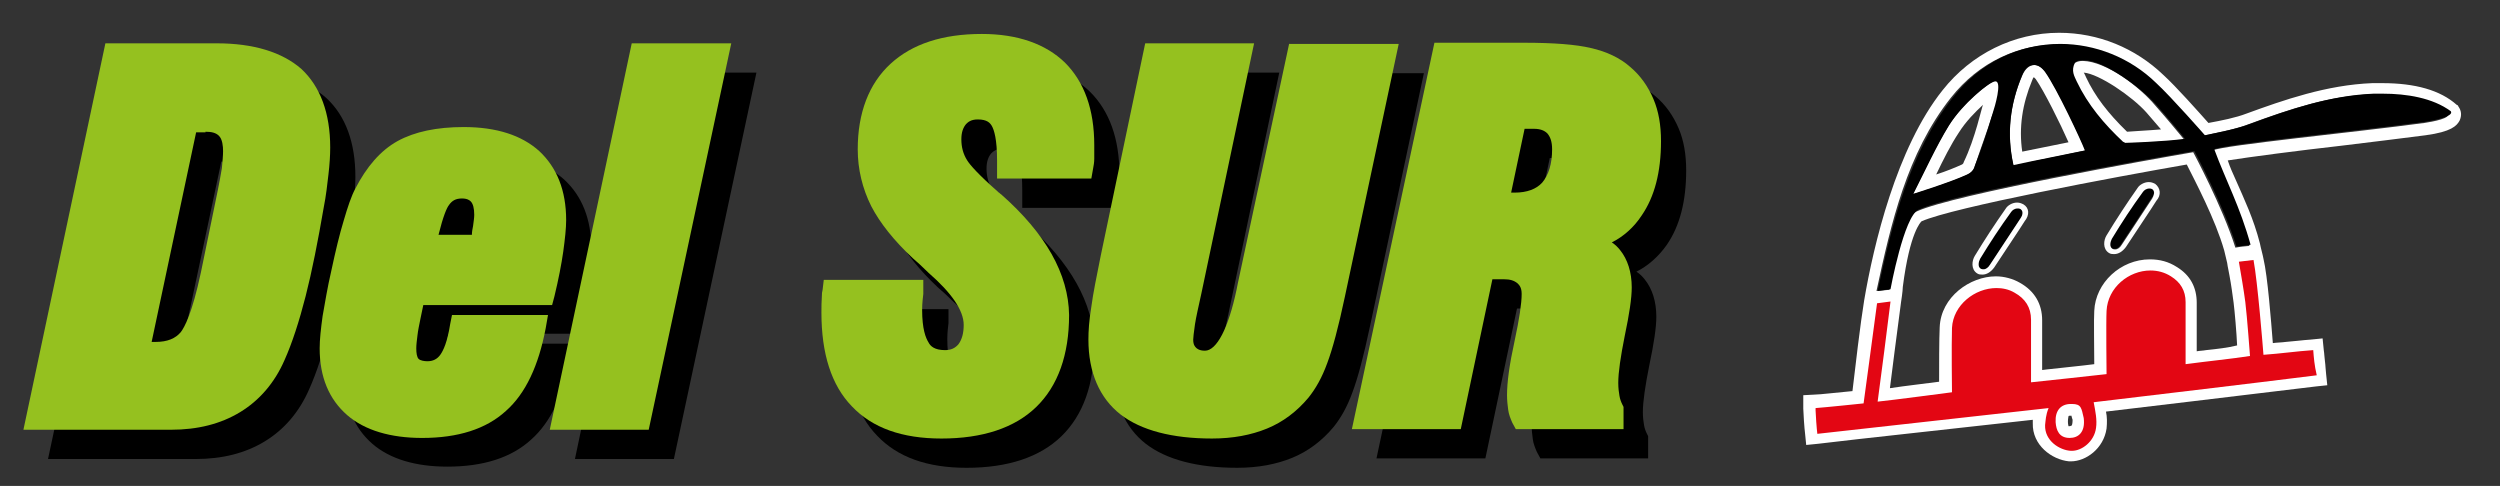
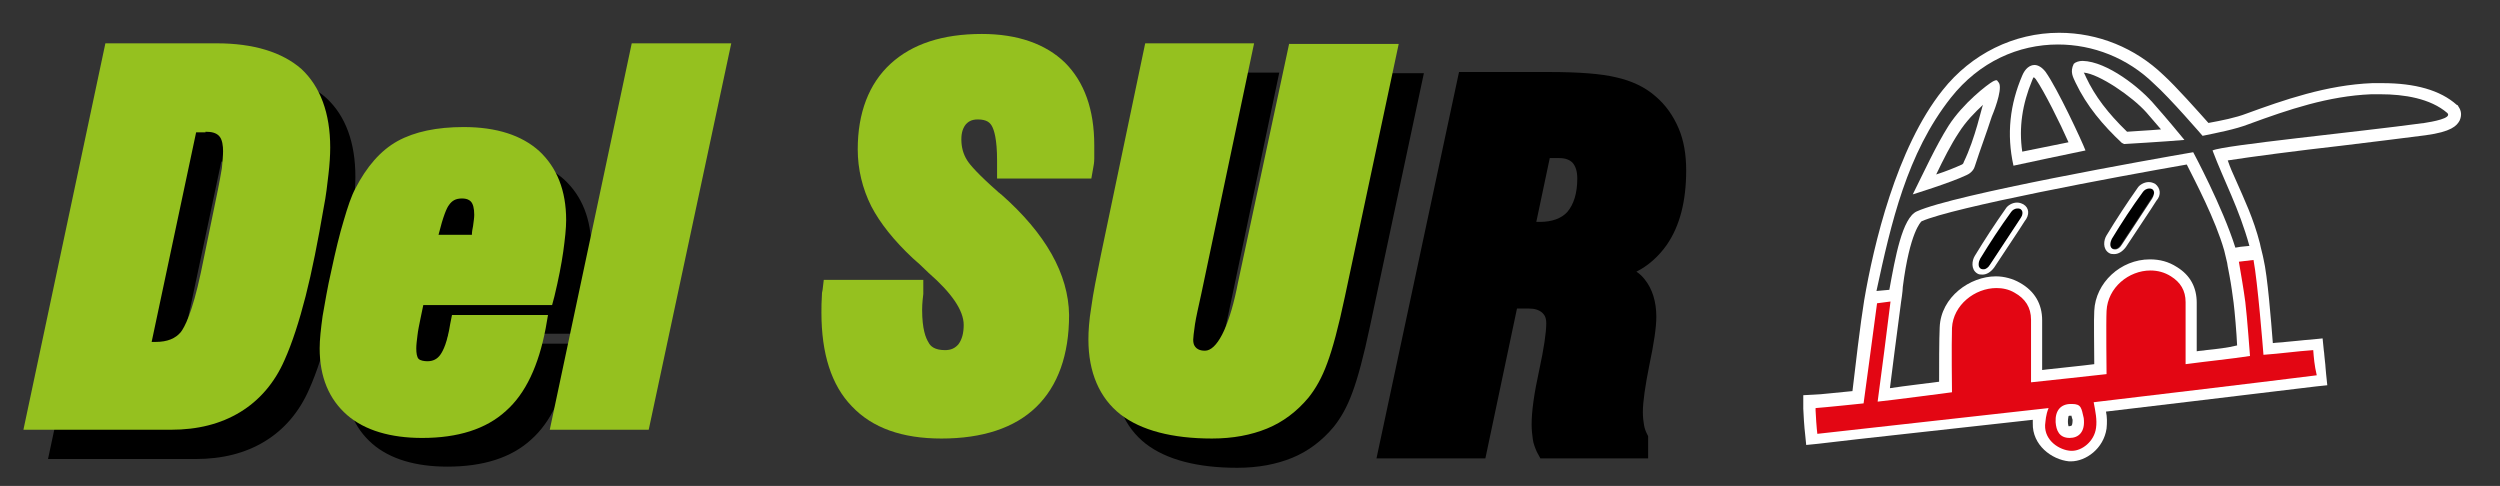
<svg xmlns="http://www.w3.org/2000/svg" version="1.1" x="0px" y="0px" viewBox="0 0 427 83" style="enable-background:new 0 0 427 83;" xml:space="preserve">
  <rect x="0" y="0" width="427" height="83" fill="#333333" stroke="none" />
  <style type="text/css">
	.st0{display:none;}
	.st1{display:inline;fill:#FFFFFF;}
	.st2{fill:#FFFFFF;}
	.st3{fill:none;stroke:#F39200;stroke-miterlimit:10;}
	.st4{fill:#95C11F;}
	.st5{fill:#E30613;}
	.st6{fill:none;}
</style>
  <g id="Capa_2">
</g>
  <g id="Capa_1">
    <g class="st0">
-       <path class="st1" d="M420.1,19.5l-0.1-0.2l-0.2-0.1c-2.8-2.5-7.1-3.7-12.7-3.7c-0.6,0-1.1,0-1.7,0c-7.8,0.3-15.2,2.9-21.5,5.2    c-1.8,0.7-4.3,1.2-6.5,1.6c-1.7-1.9-5.5-6.2-7.7-8.2C364.9,9.6,358.5,7,351.9,7c-7.7,0-15,3.6-19.9,9.8    c-7.9,9.9-10.9,21.9-13.4,33.3l-0.6,2.7l2.8-0.3l2.2-0.3l1.6-0.2l0.2-1.6l0-0.1c1.7-10.2,3.7-11.2,3.7-11.2    c5.4-2.4,33.2-7.6,45.3-9.7c1.4,2.8,4.7,9.4,6.4,14.7l0.5,1.6l1.6-0.2l0.4,0l2-0.2L387,45l-0.6-2.3c-1.2-4.2-2.7-7.6-4.1-10.8    c-0.5-1.1-1-2.2-1.4-3.4c3.8-0.6,12.2-1.7,19.3-2.5c5.1-0.6,10.5-1.3,14.5-1.8c4.4-0.6,5.3-1.6,5.8-2.5    C420.7,21,420.6,20.2,420.1,19.5z M366.8,20.5l0.5,0.6c0.7,0.9,1.4,1.6,2,2.3c-2.3,0.2-4.7,0.3-5.8,0.3c-3.3-3.2-5.5-6.1-7-9.3    l-0.1-0.3c-0.1-0.3-0.2-0.5-0.3-0.6C358.7,13.9,364.5,17.8,366.8,20.5z M353.6,25.6l-1.7,0.4l-6.2,1.3c-0.6-4.1,0-8.1,1.7-12.2    c0.1-0.3,0.2-0.5,0.3-0.5c0.1,0.1,0.2,0.2,0.3,0.3C349.4,16.8,352.1,22.4,353.6,25.6z M338.9,19.2c-0.1,0.4-0.2,0.8-0.3,1.2    c-1,3.3-1.9,5.9-3,8.6c0,0.1-0.1,0.2-0.1,0.2c0,0,0,0.1,0,0.1c0,0-0.1,0.1-0.2,0.1c-1.1,0.5-2.8,1.2-4.4,1.7    c1.2-2.5,2.5-5.1,3.9-7.2C336,22.1,337.5,20.4,338.9,19.2z" />
      <g>
        <path class="st1" d="M341.1,15.4C341.1,15.4,341.1,15.4,341.1,15.4c-1,0-5.5,3.5-8,7.5c-2.2,3.5-4.2,7.9-6.1,11.7     c0,0,6.5-2,9.2-3.3c1.1-0.5,1.1-1.2,1.3-1.5c1.2-3,2-5.7,3-8.8C340.9,19.4,342,15.5,341.1,15.4z M339.5,20.7     c-1,3.3-1.9,5.9-3,8.7c0,0.1,0,0.1-0.1,0.2c-0.1,0.3-0.2,0.5-0.7,0.8c-1.6,0.8-4.7,1.8-6.8,2.5c0.2-0.5,0.5-0.9,0.7-1.4     c1.4-2.8,2.8-5.7,4.3-8.1c2-3.1,5-5.8,6.5-6.7C340.4,17.4,340.1,18.7,339.5,20.7z" />
        <path class="st1" d="M419.5,21.4c0.2-0.4,0.1-0.9-0.2-1.3l-0.1-0.1l-0.1-0.1c-2.6-2.3-6.7-3.5-12.1-3.5c-0.6,0-1.1,0-1.7,0     c-7.7,0.3-15,2.8-21.2,5.2c-2,0.7-4.5,1.3-6.8,1.7l-0.4,0.1c-1.3-1.5-5.7-6.4-8-8.5c-4.7-4.5-10.7-6.9-17.1-6.9     c-7.5,0-14.3,3.4-19.1,9.4C325,27.2,322,39,319.6,50.3l-0.3,1.4l4.4-0.5l0.1-0.8c1.7-9.9,3.6-11.7,4.3-12     c6.4-2.9,40.8-8.9,46.2-9.9c1.1,2.2,5,9.7,6.8,15.5l0.2,0.8l4.4-0.5l-0.3-1.1c-1.2-4.2-2.6-7.5-4-10.7c-0.7-1.5-1.3-3-1.9-4.5     c3.1-0.6,12.6-1.8,20.5-2.7c5.1-0.6,10.5-1.3,14.5-1.8C418.9,22.7,419.3,21.8,419.5,21.4z M378.2,27.2c2,5.3,4.5,9.7,6.3,16.1     c-1.2,0.1-2,0.2-2.4,0.3c-2.2-7-7.2-16.3-7.2-16.3c-7,1.2-40.8,7.2-47.2,10.1c-2.5,1.1-4,7.3-4.9,12.8l0,0.1l-2.2,0.3     c2.5-11.6,5.5-23,13-32.4c4.9-6.2,11.6-9.1,18.3-9.1c6,0,11.9,2.3,16.4,6.7c2.7,2.4,8.3,8.9,8.3,8.9c2.4-0.5,5.6-1.1,7.9-2     c6.8-2.5,13.6-4.8,20.9-5.1c0.5,0,1.1,0,1.6,0c4,0,8.5,0.7,11.4,3.2c0.6,0.9-2.9,1.5-4.1,1.7C402.6,23.9,380,26.3,378.2,27.2z" />
        <path class="st1" d="M355.9,11.7c-0.6,0-1.2,0.2-1.5,0.5c-0.7,1.4-0.1,2.3,0.3,3.2c1.9,4,4.7,7.3,7.9,10.3l0.4,0.2     c0,0,6.9-0.4,10.3-0.7c-1.4-1.7-2.8-3.4-5-5.9C365.8,16.3,359.3,11.7,355.9,11.7z M363.2,24.8L363.2,24.8c-3.6-3.4-6-6.5-7.6-9.9     l-0.1-0.2c-0.4-0.8-0.6-1.2-0.3-1.9c0.2-0.1,0.4-0.1,0.7-0.1c3,0,9.3,4.4,11.7,7.2l0.6,0.7c1.3,1.5,2.3,2.7,3.2,3.8     C368.3,24.6,364.2,24.8,363.2,24.8z" />
        <path class="st1" d="M347.7,12.4c-0.8,0-1.6,0.6-2.1,1.8c-2.1,4.9-2.7,10-1.5,15.4c4.1-0.9,8-1.7,12.3-2.6     c-0.6-1.6-4.8-10.6-6.8-13.4C349,12.8,348.3,12.4,347.7,12.4z M344.8,28.4c-0.8-4.6-0.3-9.2,1.6-13.8c0.3-0.8,0.8-1.2,1.2-1.2     c0.3,0,0.7,0.3,1.1,0.8c1.7,2.4,5,9.3,6.2,12.1L344.8,28.4z" />
      </g>
    </g>
    <g>
      <g>
        <path d="M345.1,35.7c-0.2-0.1-0.3-0.1-0.5-0.1c-0.5,0-0.9,0.3-1.1,0.6c-1.9,2.7-3.6,5.3-5.3,8c-0.2,0.3-0.5,1.3,0.1,1.7     c0.2,0.1,0.3,0.1,0.5,0.1c0.4,0,0.8-0.3,1.1-0.8c1.7-2.6,3.7-5.6,5.2-7.9C345.4,36.9,345.7,36.1,345.1,35.7z" />
        <path class="st2" d="M345.6,34.9c-0.4-0.2-0.7-0.3-1.1-0.3h0c-0.8,0-1.6,0.5-1.9,1c-1.9,2.7-3.6,5.3-5.3,8.1     c-0.5,0.8-0.7,2.3,0.4,3l0,0l0,0c0.3,0.2,0.6,0.2,0.9,0.2c0.7,0,1.4-0.4,2-1.2c1.4-2.1,2.9-4.4,4.3-6.5l0.9-1.4     C346.7,36.7,346.6,35.5,345.6,34.9z M345.1,37.3c-1.5,2.3-3.5,5.3-5.2,7.9c-0.3,0.5-0.7,0.8-1.1,0.8c-0.2,0-0.3,0-0.5-0.1     c-0.6-0.4-0.3-1.3-0.1-1.7c1.7-2.8,3.4-5.4,5.3-8c0.2-0.3,0.6-0.6,1.1-0.6c0.2,0,0.3,0,0.5,0.1C345.7,36.1,345.4,36.9,345.1,37.3     z" />
      </g>
    </g>
    <g>
      <g>
        <path d="M367.5,32.2c-0.2-0.1-0.3-0.1-0.5-0.1c-0.5,0-0.9,0.3-1.1,0.6c-1.9,2.7-3.6,5.3-5.3,8c-0.2,0.3-0.5,1.3,0.1,1.7     c0.2,0.1,0.3,0.1,0.5,0.1c0.4,0,0.8-0.3,1.1-0.8c1.7-2.6,3.7-5.6,5.2-7.9C367.8,33.5,368.2,32.7,367.5,32.2z" />
        <path class="st2" d="M368.1,31.4c-0.4-0.2-0.7-0.3-1.1-0.3h0c-0.8,0-1.6,0.5-1.9,1c-1.9,2.7-3.6,5.3-5.3,8.1     c-0.5,0.8-0.7,2.3,0.4,3l0,0l0,0c0.3,0.2,0.6,0.2,0.9,0.2c0.7,0,1.4-0.4,2-1.2c1.4-2.1,2.9-4.4,4.3-6.5l0.9-1.4     C369.2,33.3,369,32.1,368.1,31.4z M367.6,33.9c-1.5,2.3-3.5,5.3-5.2,7.9c-0.3,0.5-0.7,0.8-1.1,0.8c-0.2,0-0.3,0-0.5-0.1     c-0.6-0.4-0.3-1.3-0.1-1.7c1.7-2.8,3.4-5.4,5.3-8c0.2-0.3,0.6-0.6,1.1-0.6c0.2,0,0.3,0,0.5,0.1C368.2,32.7,367.8,33.5,367.6,33.9     z" />
      </g>
    </g>
    <path class="st3" d="M368.5,69.9" />
    <path class="st3" d="M218.2,89.8" />
    <path class="st3" d="M106.5,87.1" />
    <path d="M60.4,34.8c0.2-1.7,0.3-3.3,0.3-4.6c0-5.9-1.7-10.4-4.9-13.4c-3.2-2.9-8.1-4.4-14.5-4.4H22.3l-14.1,66h25.2   c4.6,0,8.5-1,11.8-3c3.3-2,5.9-5,7.6-8.9c1.3-2.9,2.5-6.6,3.6-10.9c1.1-4.3,2.1-9.4,3.1-15.2C59.9,38.4,60.2,36.5,60.4,34.8z    M39.4,27.5c1.1,0,1.8,0.2,2.3,0.7c0.6,0.6,0.7,1.8,0.7,2.6c0,0.8-0.1,1.8-0.2,2.9c-0.2,1.1-0.4,2.4-0.7,3.8l-2.9,14.1   c-1.5,7-2.8,9.3-3.4,10.1c-0.9,1.1-2.3,1.7-4.3,1.7h-0.7l7.6-35.8H39.4z" />
    <path d="M81.2,60.2c-0.5,3.2-1.2,4.6-1.7,5.3c-0.5,0.7-1.2,1.1-2.2,1.1c-0.5,0-1.2-0.1-1.5-0.4c-0.3-0.3-0.4-1-0.4-1.8   c0-0.6,0.1-1.4,0.2-2.2c0.1-0.9,0.3-1.8,0.5-2.8l0.5-2.4h22l0.4-1.5c0.7-2.9,1.2-5.5,1.5-7.6c0.3-2.2,0.5-4,0.5-5.4   c0-5.1-1.6-9-4.6-11.8c-3-2.7-7.3-4.1-12.9-4.1c-4.6,0-8.4,0.8-11.3,2.4c-2.9,1.6-5.3,4.4-7.2,8.1c-0.7,1.3-1.3,3.1-2,5.5   c-0.7,2.3-1.4,5.2-2.1,8.5c-0.7,3-1.1,5.6-1.5,7.8c-0.3,2.2-0.5,4-0.5,5.5c0,4.9,1.6,8.7,4.7,11.4c3,2.6,7.4,3.9,12.8,3.9   c6.1,0,10.9-1.5,14.3-4.6c3.4-3,5.6-7.8,6.8-14.1l0.4-2.3H81.5L81.2,60.2z M83.2,38.9c0.9,0,1.3,0.3,1.5,0.5   c0.4,0.4,0.6,1.2,0.6,2.3c0,0.5-0.1,1.1-0.2,1.9c-0.1,0.5-0.2,1-0.2,1.5h-5.7c0.8-3.2,1.4-4.6,1.8-5.1   C81.4,39.2,82.1,38.9,83.2,38.9z" />
-     <polygon points="98.2,78.4 115.1,78.4 129.2,12.4 112.1,12.4  " />
-     <path d="M175.3,38.2c-0.2-0.1-0.3-0.3-0.4-0.3l-0.1-0.1c-3.4-3-4.8-4.6-5.3-5.4c-0.7-1.1-1-2.3-1-3.6c0-1.2,0.3-2,0.8-2.6   c0.3-0.3,0.8-0.8,2-0.8c1.6,0,2.1,0.6,2.4,1.1c0.4,0.7,0.9,2.3,0.9,5.9v3.1h16.1l0.3-1.7c0.1-0.5,0.2-1.1,0.2-1.7   c0-0.5,0-1.3,0-2.3c0-6.1-1.7-10.8-5-14.1c-3.3-3.2-8.1-4.9-14.2-4.9c-6.7,0-11.9,1.7-15.6,5.1c-3.7,3.4-5.6,8.4-5.6,14.6   c0,3.4,0.8,6.7,2.3,9.7c1.5,2.9,3.9,5.9,7.1,8.9c0.7,0.6,1.6,1.4,2.7,2.5c3.9,3.4,6,6.4,6,8.9c0,1.4-0.3,2.5-0.9,3.3   c-0.6,0.7-1.3,1-2.3,1c-1.8,0-2.5-0.7-2.8-1.3c-0.5-0.8-1.1-2.3-1.1-5.6c0-0.3,0-1.1,0.2-2.7l0-2.4h-17l-0.2,1.7l-0.1,0.5   c-0.1,1.5-0.1,2.6-0.1,3.4c0,7,1.7,12.4,5.2,16c3.5,3.7,8.6,5.5,15.3,5.5c7,0,12.5-1.8,16.2-5.4c3.7-3.6,5.6-8.9,5.6-15.7   C186.7,51.8,182.9,44.9,175.3,38.2z" />
    <path d="M224.5,12.4l-8.8,41.1l-0.2,1c-1.4,6.6-3.4,10.4-5.4,10.4c-1,0-1.4-0.4-1.5-0.5c-0.2-0.2-0.5-0.5-0.5-1.4   c0-0.4,0.1-1.1,0.3-2.6c0.2-1.3,0.6-3,1.1-5.3l9-42.7H200l-7.7,36.3c-0.7,3.5-1.3,6.4-1.6,8.7c-0.4,2.4-0.5,4.2-0.5,5.6   c0,5.6,1.9,10,5.5,12.8c3.5,2.7,8.8,4.1,15.6,4.1c3.6,0,6.7-0.6,9.4-1.7c2.7-1.1,5.1-2.9,7.1-5.3c1.2-1.5,2.3-3.4,3.2-5.9   c0.9-2.4,1.9-6.1,3-11.3l9.2-43.2H224.5z" />
    <path d="M284.7,41.8c2.2-3.2,3.3-7.4,3.3-12.7c0-2.7-0.4-5.1-1.3-7.2c-0.9-2.1-2.2-4-4-5.5c-1.7-1.5-4-2.6-6.7-3.2   c-2.5-0.6-6.3-0.9-11.4-0.9h-15.4l-14.1,66h18.6l5.4-25.6h2c1,0,1.7,0.2,2.3,0.7c0.3,0.3,0.7,0.7,0.7,1.8c0,1.6-0.4,4.3-1.2,8   c-0.9,4.1-1.3,7.1-1.3,9.3c0,0.9,0.1,1.8,0.2,2.5c0.1,0.8,0.4,1.5,0.7,2.2l0.6,1.1h18.4v-3.8l-0.2-0.4c-0.2-0.4-0.4-0.9-0.5-1.5   c-0.1-0.6-0.2-1.3-0.2-2.2c0-1.8,0.4-4.5,1.1-8c0.8-3.8,1.2-6.5,1.2-8.3c0-2.6-0.7-4.8-2-6.4c-0.4-0.5-0.8-0.9-1.4-1.3   C281.5,45.4,283.3,43.8,284.7,41.8z M263,37.9h-0.6l2.3-10.9h1.6c1.1,0,1.8,0.3,2.3,0.8c0.5,0.6,0.8,1.4,0.8,2.7   c0,2.5-0.6,4.4-1.7,5.7C266.7,37.3,265.1,37.9,263,37.9z" />
    <g>
      <path class="st4" d="M56.1,29.8c0.2-1.7,0.3-3.3,0.3-4.6c0-5.9-1.7-10.4-4.9-13.4C48.2,8.9,43.3,7.4,37,7.4H18L4,73.4h25.2    c4.6,0,8.5-1,11.8-3c3.3-2,5.9-5,7.6-8.9c1.3-2.9,2.5-6.6,3.6-10.9c1.1-4.3,2.1-9.4,3.1-15.2C55.7,33.4,55.9,31.5,56.1,29.8z     M35.1,22.5c1.1,0,1.8,0.2,2.3,0.7c0.6,0.6,0.7,1.8,0.7,2.6c0,0.8-0.1,1.8-0.2,2.9c-0.2,1.1-0.4,2.4-0.7,3.8l-2.9,14.1    c-1.5,7-2.8,9.3-3.4,10.1c-0.9,1.1-2.3,1.7-4.3,1.7h-0.7l7.6-35.8H35.1z" />
      <path class="st4" d="M76.9,55.3c-0.5,3.2-1.2,4.6-1.7,5.3c-0.5,0.7-1.2,1.1-2.2,1.1c-0.5,0-1.2-0.1-1.5-0.4    c-0.3-0.3-0.4-1-0.4-1.8c0-0.6,0.1-1.4,0.2-2.2c0.1-0.9,0.3-1.8,0.5-2.8l0.5-2.4h22l0.4-1.5c0.7-2.9,1.2-5.5,1.5-7.6    c0.3-2.2,0.5-4,0.5-5.4c0-5.1-1.6-9-4.6-11.8c-3-2.7-7.3-4.1-12.9-4.1c-4.6,0-8.4,0.8-11.3,2.4c-2.9,1.6-5.3,4.4-7.2,8.1    c-0.7,1.3-1.3,3.1-2,5.5c-0.7,2.3-1.4,5.2-2.1,8.5c-0.7,3-1.1,5.6-1.5,7.8c-0.3,2.2-0.5,4-0.5,5.5c0,4.9,1.6,8.7,4.7,11.4    c3,2.6,7.4,3.9,12.8,3.9c6.1,0,10.9-1.5,14.3-4.6c3.4-3,5.6-7.8,6.8-14.1l0.4-2.3H77.2L76.9,55.3z M78.9,33.9    c0.9,0,1.3,0.3,1.5,0.5c0.4,0.4,0.6,1.2,0.6,2.3c0,0.5-0.1,1.1-0.2,1.9c-0.1,0.5-0.2,1-0.2,1.5h-5.7c0.8-3.2,1.4-4.6,1.8-5.1    C77.2,34.3,77.8,33.9,78.9,33.9z" />
      <polygon class="st4" points="93.9,73.4 110.8,73.4 124.9,7.4 107.9,7.4   " />
      <path class="st4" d="M171,33.2c-0.2-0.1-0.3-0.3-0.4-0.3l-0.1-0.1c-3.4-3-4.8-4.6-5.3-5.4c-0.7-1.1-1-2.3-1-3.6    c0-1.2,0.3-2,0.8-2.6c0.3-0.3,0.8-0.8,2-0.8c1.6,0,2.1,0.6,2.4,1.1c0.4,0.7,0.9,2.3,0.9,5.9v3.1h16.1l0.3-1.7    c0.1-0.5,0.2-1.1,0.2-1.7c0-0.5,0-1.3,0-2.3c0-6.1-1.7-10.8-5-14.1c-3.3-3.2-8.1-4.9-14.2-4.9c-6.7,0-11.9,1.7-15.6,5.1    c-3.7,3.4-5.6,8.4-5.6,14.6c0,3.4,0.8,6.7,2.3,9.7c1.5,2.9,3.9,5.9,7.1,8.9c0.7,0.6,1.6,1.4,2.7,2.5c3.9,3.4,6,6.4,6,8.9    c0,1.4-0.3,2.5-0.9,3.3c-0.6,0.7-1.3,1-2.3,1c-1.8,0-2.5-0.7-2.8-1.3c-0.5-0.8-1.1-2.3-1.1-5.6c0-0.3,0-1.1,0.2-2.7l0-2.4h-17    l-0.2,1.7l-0.1,0.5c-0.1,1.5-0.1,2.6-0.1,3.4c0,7,1.7,12.4,5.2,16c3.5,3.7,8.6,5.5,15.3,5.5c7,0,12.5-1.8,16.2-5.4    c3.7-3.6,5.6-8.9,5.6-15.7C182.5,46.8,178.6,39.9,171,33.2z" />
      <path class="st4" d="M220.2,7.4l-8.8,41.1l-0.2,1c-1.4,6.6-3.4,10.4-5.4,10.4c-1,0-1.4-0.4-1.5-0.5c-0.2-0.2-0.5-0.5-0.5-1.4    c0-0.4,0.1-1.1,0.3-2.6c0.2-1.3,0.6-3,1.1-5.3l9-42.7h-18.6L188,43.7c-0.7,3.5-1.3,6.4-1.6,8.7c-0.4,2.4-0.5,4.2-0.5,5.6    c0,5.6,1.9,10,5.5,12.8c3.5,2.7,8.8,4.1,15.6,4.1c3.6,0,6.7-0.6,9.4-1.7c2.7-1.1,5.1-2.9,7.1-5.3c1.2-1.5,2.3-3.4,3.2-5.9    c0.9-2.4,1.9-6.1,3-11.3l9.2-43.2H220.2z" />
-       <path class="st4" d="M280.4,36.8c2.2-3.2,3.3-7.4,3.3-12.7c0-2.7-0.4-5.1-1.3-7.2v0c-0.9-2.1-2.2-4-4-5.5c-1.7-1.5-4-2.6-6.7-3.2    c-2.5-0.6-6.3-0.9-11.4-0.9H245l-14.1,66h18.6l5.4-25.6h2c1,0,1.7,0.2,2.3,0.7c0.3,0.3,0.7,0.7,0.7,1.8c0,1.6-0.4,4.3-1.2,8    c-0.9,4.1-1.3,7.1-1.3,9.3c0,0.9,0.1,1.8,0.2,2.5c0.1,0.8,0.4,1.5,0.7,2.2l0.6,1.1h18.4v-3.8l-0.2-0.4c-0.2-0.4-0.4-0.9-0.5-1.5    c-0.1-0.6-0.2-1.3-0.2-2.2c0-1.8,0.4-4.5,1.1-8c0.8-3.8,1.2-6.5,1.2-8.3c0-2.6-0.7-4.8-2-6.4c-0.4-0.5-0.8-0.9-1.4-1.3    C277.3,40.4,279.1,38.8,280.4,36.8z M258.7,32.9h-0.6l2.3-10.9h1.6c1.1,0,1.8,0.3,2.3,0.8c0.5,0.6,0.8,1.4,0.8,2.7    c0,2.5-0.6,4.4-1.7,5.7C262.4,32.3,260.8,32.9,258.7,32.9z" />
    </g>
    <g>
-       <path class="st2" d="M355.7,10.4c-0.6,0-1.2,0.2-1.5,0.5c-0.7,1.4-0.1,2.3,0.3,3.2c1.9,4,4.7,7.3,7.9,10.3l0.4,0.2    c0,0,6.9-0.4,10.3-0.7c-1.4-1.7-2.8-3.4-5-5.9C365.6,15,359.9,10.5,355.7,10.4z M363.3,22.5c-3.3-3.2-5.5-6.1-7-9.3    c0,0-0.3-0.7-0.4-0.8c2.6,0.2,8.3,4.1,10.7,6.8c0,0,1.9,2.2,2.5,2.9C366.8,22.3,364.4,22.4,363.3,22.5z" />
+       <path class="st2" d="M355.7,10.4c-0.6,0-1.2,0.2-1.5,0.5c-0.7,1.4-0.1,2.3,0.3,3.2c1.9,4,4.7,7.3,7.9,10.3l0.4,0.2    c0,0,6.9-0.4,10.3-0.7c-1.4-1.7-2.8-3.4-5-5.9C365.6,15,359.9,10.5,355.7,10.4z M363.3,22.5c-3.3-3.2-5.5-6.1-7-9.3    c0,0-0.3-0.7-0.4-0.8c2.6,0.2,8.3,4.1,10.7,6.8c0,0,1.9,2.2,2.5,2.9C366.8,22.3,364.4,22.4,363.3,22.5" />
      <path class="st2" d="M341.3,14c-0.2-0.2-0.1-0.5-0.9-0.1c-0.9,0.5-5.1,3.7-7.6,7.6c-2.2,3.5-4.2,7.9-6.1,11.7c0,0,6.5-2,9.2-3.3    c0.9-0.4,1.3-1.1,1.4-1.5c1-3.1,1.9-5.4,2.9-8.5C341,18,342.1,14.7,341.3,14z M335.4,27.7c0,0.1-0.1,0.3-0.3,0.4    c-1.1,0.5-2.8,1.2-4.4,1.7c1.2-2.5,2.5-5.1,3.9-7.2c1.2-1.9,2.8-3.5,4.1-4.7C338.5,18.2,337.4,23.6,335.4,27.7z" />
      <path class="st2" d="M419.9,18.2l-0.1-0.2l-0.2-0.1c-2.8-2.5-7.1-3.7-12.7-3.7c-0.6,0-1.1,0-1.7,0c-7.8,0.3-15.2,2.9-21.5,5.2    c-1.8,0.7-4.3,1.2-6.5,1.6c-1.7-1.9-5.5-6.2-7.7-8.2c-4.8-4.6-11.1-7.2-17.8-7.2c-7.7,0-15,3.6-19.9,9.8    c-7.9,9.9-11.8,26.5-13.4,35.9c-0.6,3.6-1.6,12-2,15.5c-2.3,0.2-5.6,0.6-6.5,0.6l-1.9,0.1v1.9v0.4c0,0.6,0.2,3.5,0.3,4.2l0.2,2    l2-0.2l6.9-0.8l29.8-3.3c0,0.2,0,0.4,0,0.6c-0.1,3.7,3.2,6.2,6.2,6.5c0.1,0,0.2,0,0.3,0c2.6,0,5.6-2.2,6.1-5.6    c0.1-1,0.1-2-0.1-2.9l15.1-1.8l20.8-2.5l1.9-0.2l-0.2-1.9c-0.1-0.8-0.1-1.5-0.2-2.2c-0.1-0.7-0.1-1.3-0.2-1.9l-0.2-2l-2,0.2    c-1.5,0.1-2.9,0.3-4.3,0.4c-0.7,0.1-1.5,0.1-2.2,0.2c-0.3-3.8-0.9-11.5-1.6-14.4c-0.1-0.6-0.5-2-0.6-2.6    c-1.1-4.3-2.7-7.6-4.1-10.8c-0.5-1.1-1-2.2-1.4-3.4c3.8-0.6,12.2-1.7,19.3-2.5c5.1-0.6,10.5-1.3,14.5-1.8c4.4-0.6,5.3-1.6,5.8-2.5    C420.5,19.7,420.4,18.9,419.9,18.2z M353.8,72.7c0,0-0.2,0.1-0.4,0.1l0,0c-0.1,0-0.1,0-0.1,0c0-0.1-0.1-0.3-0.1-0.8    c0-0.5,0.1-0.8,0.1-0.9c0-0.1,0.2-0.1,0.5-0.1c0,0.1,0.1,0.3,0.1,0.4l0.1,0.3C354,72.3,353.9,72.7,353.8,72.7z M376.8,59.8    c-0.5,0.1-1.1,0.1-1.6,0.2c0-0.4,0-0.8,0-1.1c0-2.5,0-4.9,0-7.2c0-2.6-1.1-4.7-3.4-6.1c-1.4-0.9-2.9-1.3-4.6-1.3    c-5,0-9.3,4-9.5,8.8c-0.1,1.4,0,6.4,0,9.1c-2.3,0.3-5.5,0.6-8.1,0.9l-0.8,0.1l0-1.1c0-2.5,0-4.9,0-7.4c0-2.8-1.3-5-3.8-6.4    c-1.2-0.7-2.7-1.1-4.1-1.1c-4.4,0-9.4,3.5-9.6,8.7c-0.1,2.1-0.1,6.7-0.1,9.3c-2.2,0.3-5.8,0.7-8.4,1.1c0.3-2.1,0.5-4.2,0.8-6.3    c0.4-2.8,0.7-5.6,1.1-8.4c0,0,0.3-1.9,0.3-2.6c1.2-9.4,3.1-11.1,3.2-11.2c5.4-2.4,33.2-7.6,45.3-9.7c1.4,2.8,4.9,9.4,6.4,14.7    c0.1,0.5,0.4,1.6,0.5,2.1c0.1,0.8,0.3,1.5,0.4,2.2c0.3,1.6,0.5,3.1,0.7,4.6c0.2,1.6,0.5,5.1,0.6,7.3    C380.5,59.4,378.7,59.6,376.8,59.8z M414.1,21c-11.8,1.6-34.4,3.8-36.2,4.7c2,5.3,4.5,9.8,6.3,16.3c-1.2,0.1-2,0.2-2.4,0.3    c-2.2-7-7.2-16.3-7.2-16.3c-7,1.2-40.8,7.2-47.2,10.1c-2.5,1.1-3.7,7.9-4.7,13.4l-2.2,0.2c2.5-11.6,5.2-23.5,12.7-33    c4.9-6.2,11.6-9.1,18.3-9.1c6,0,11.9,2.3,16.4,6.7c2.7,2.4,8.3,8.9,8.3,8.9c2.4-0.5,5.6-1.1,7.9-2c6.8-2.5,13.6-4.8,20.9-5.1    c0.5,0,1.1,0,1.6,0c4,0,8.5,0.7,11.4,3.2C418.9,20.2,415.4,20.8,414.1,21z" />
      <path class="st2" d="M347.5,11.1c-0.8,0-1.6,0.6-2.1,1.8c-2.1,4.9-2.7,10-1.5,15.4c4.1-0.9,8-1.7,12.3-2.6    c-0.6-1.6-4.8-10.6-6.8-13.4C348.8,11.5,348.1,11.1,347.5,11.1z M345.4,25.9c-0.6-4.1,0-8.1,1.7-12.2c0.1-0.3,0.2-0.5,0.3-0.5    c0.1,0.1,0.2,0.2,0.3,0.3c1.4,2,4.2,7.6,5.6,10.8L345.4,25.9z" />
    </g>
    <path class="st5" d="M395.1,59.8c-2.9,0.2-5.6,0.6-8.5,0.8c-0.1-1.3-1-12.5-1.7-16.2l-2.5,0.3c0.4,2.4,0.8,4.6,1.1,6.9   c0.3,2.4,0.8,9.2,0.8,9.2c-3.2,0.5-7.3,0.9-11,1.4c0-3.8,0-7.2,0-10.6c0-2-0.9-3.4-2.5-4.4c-1.1-0.7-2.3-1-3.5-1   c-3.7,0-7.3,2.9-7.5,6.9c-0.1,1.9,0,10.8,0,10.8c-2.6,0.3-10.1,1.1-12.9,1.4c0-3.8,0-7.2,0-10.7c0-2.1-1-3.6-2.8-4.6   c-1-0.6-2.1-0.8-3.1-0.8c-3.7,0-7.4,2.9-7.6,6.8c-0.1,2.9,0,11,0,11s-10.6,1.4-12.7,1.6c0.8-5.9,1.5-11.5,2.2-17.1l-2.3,0.3   c-0.6,4.6-2.3,17.1-2.3,17.1s-6.7,0.7-8.2,0.8v0.4c0,0.5,0.2,3.3,0.3,4c13.3-1.5,26.2-2.9,39.5-4.4c-0.5,1.2-0.5,2.1-0.6,2.9   c-0.1,2.7,2.5,4.3,4.4,4.4c0.1,0,0.1,0,0.2,0c1.7,0,3.8-1.6,4.1-3.9c0.2-1.4-0.1-2.8-0.4-4.4c12.5-1.5,25.3-3,38.1-4.6   C395.3,62.4,395.2,61.1,395.1,59.8z M353.5,74.8C353.5,74.8,353.4,74.8,353.5,74.8c-1.8,0-2.3-1.3-2.4-2.7c-0.1-2,0.9-3.1,2.6-3.1   c0.1,0,0.1,0,0.2,0c1.6,0,1.6,0.7,2,2.4C356.2,73.8,355,74.8,353.5,74.8z" />
    <path class="st6" d="M272.3,86.4c-2.4-2.7-8.1-6.6-10.7-6.8c0.1,0.1,0.1,0.3,0.3,0.6l0.1,0.3c1.5,3.1,3.7,6.1,7,9.3   c1.1-0.1,3.5-0.2,5.8-0.3c-0.6-0.7-1.3-1.5-2-2.3L272.3,86.4z" />
    <path class="st6" d="M240.3,89.8c-1.4,2.2-2.7,4.7-3.9,7.2c1.6-0.6,3.4-1.2,4.4-1.7c0.1,0,0.1-0.1,0.2-0.1c0,0,0-0.1,0-0.1   c0-0.1,0.1-0.2,0.1-0.2c1.1-2.8,1.9-5.4,3-8.6c0.1-0.4,0.2-0.8,0.3-1.2C243,86.2,241.4,87.9,240.3,89.8z" />
-     <path d="M407,16c-0.6,0-1.1,0-1.6,0c-7.3,0.3-14.1,2.6-20.9,5.1c-2.3,0.9-5.5,1.5-7.9,2c0,0-5.7-6.5-8.3-8.9   c-4.5-4.4-10.5-6.7-16.4-6.7c-6.7,0-13.5,2.9-18.3,9.1c-7.5,9.5-10.4,21.5-12.9,33.1l2.2-0.3c0,0,2.3-12.5,4.8-13.6   c6.4-2.9,40.1-8.8,47.1-10c0,0,5,9.3,7.2,16.3c0.4,0,1.2-0.1,2.4-0.3c-1.8-6.5-4.2-10.9-6.2-16.3c1.8-0.9,24.3-3.1,36.1-4.7   c1.3-0.2,4.9-0.9,4.3-1.8C415.5,16.7,411,16,407,16z M340.3,19.5c-0.9,3.1-1.8,5.8-3,8.8c-0.1,0.3-0.2,1-1.3,1.5   c-2.8,1.3-9.2,3.3-9.2,3.3c1.9-3.7,3.9-8.1,6.1-11.7c2.5-4,7-7.5,7.9-7.5c0,0,0.1,0,0.1,0C341.9,14.1,340.8,18,340.3,19.5z    M343.9,28.2c-1.2-5.3-0.6-10.4,1.5-15.4c0.5-1.2,1.2-1.7,2-1.7c0.7,0,1.3,0.4,1.9,1.2c2,2.8,6.2,11.8,6.8,13.4   C351.8,26.6,348,27.3,343.9,28.2z M363,24.4l-0.4-0.2c-3.2-3-6-6.3-7.9-10.3c-0.4-0.9-1-1.8-0.3-3.2c0.4-0.4,1-0.4,1.6-0.4   c3.3,0,9.6,4.6,12.2,7.5c2.2,2.5,3.6,4.2,5,5.9C369.7,24.2,363,24.4,363,24.4z" />
  </g>
</svg>